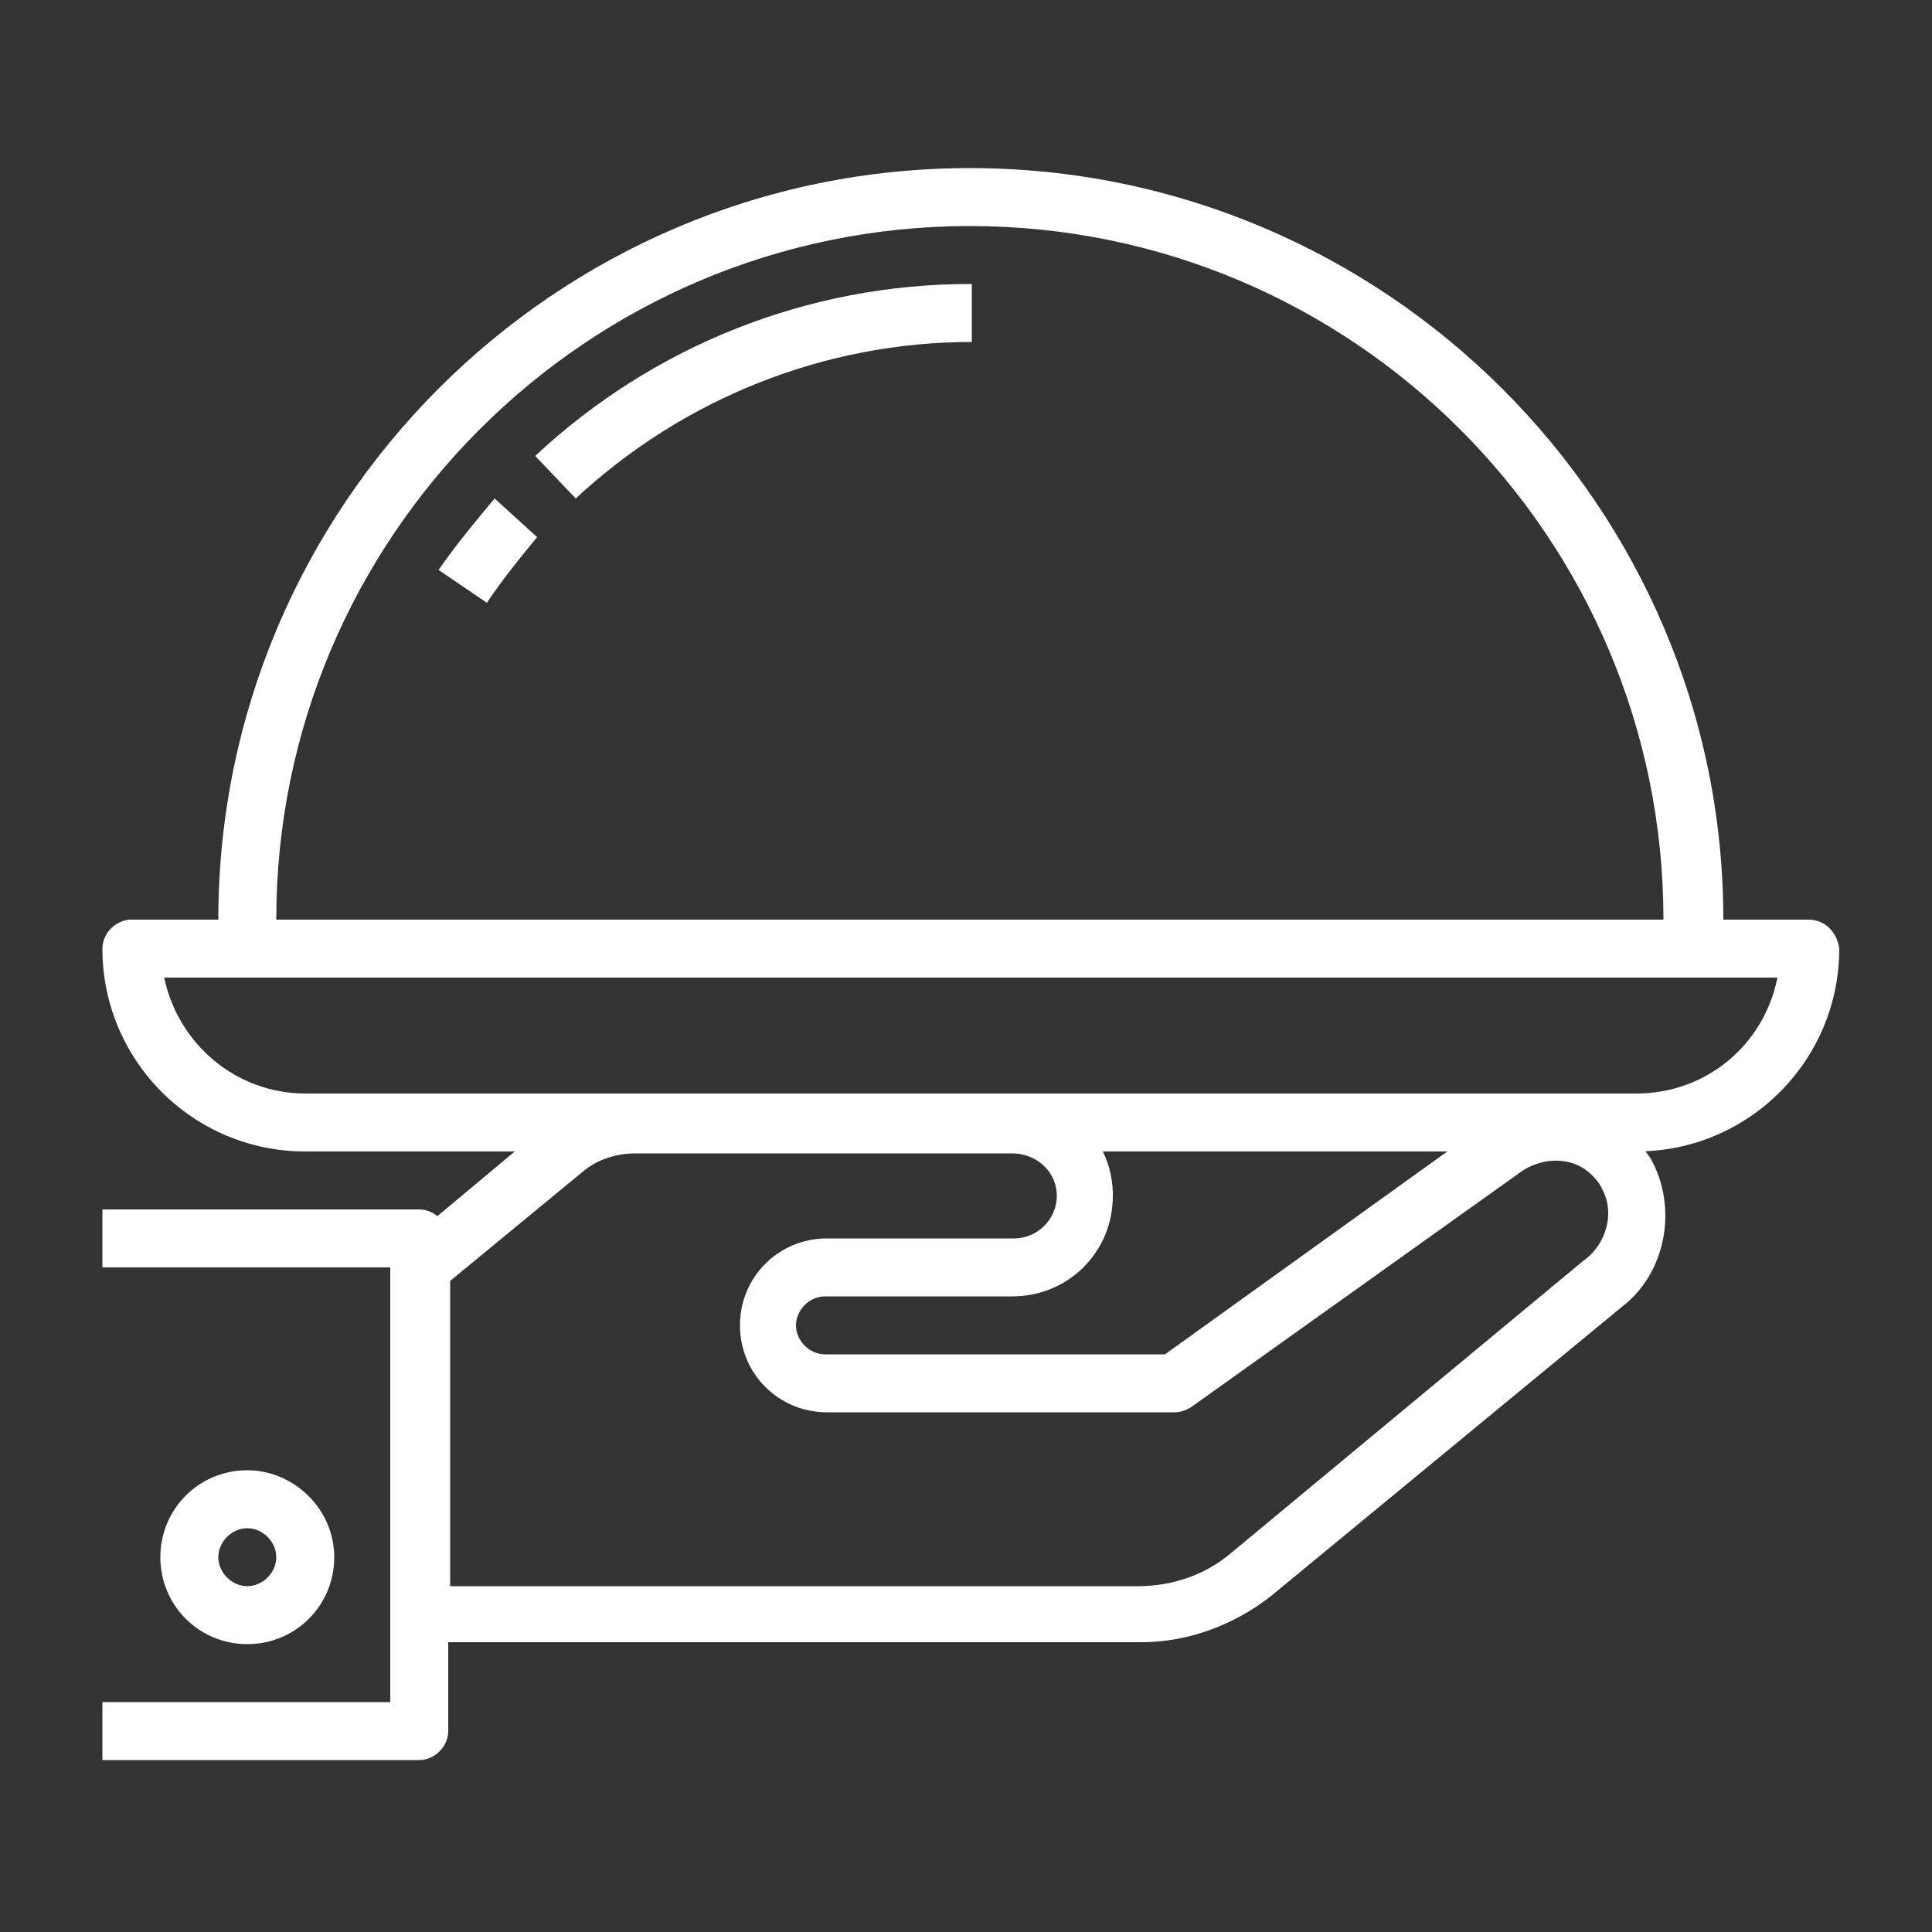
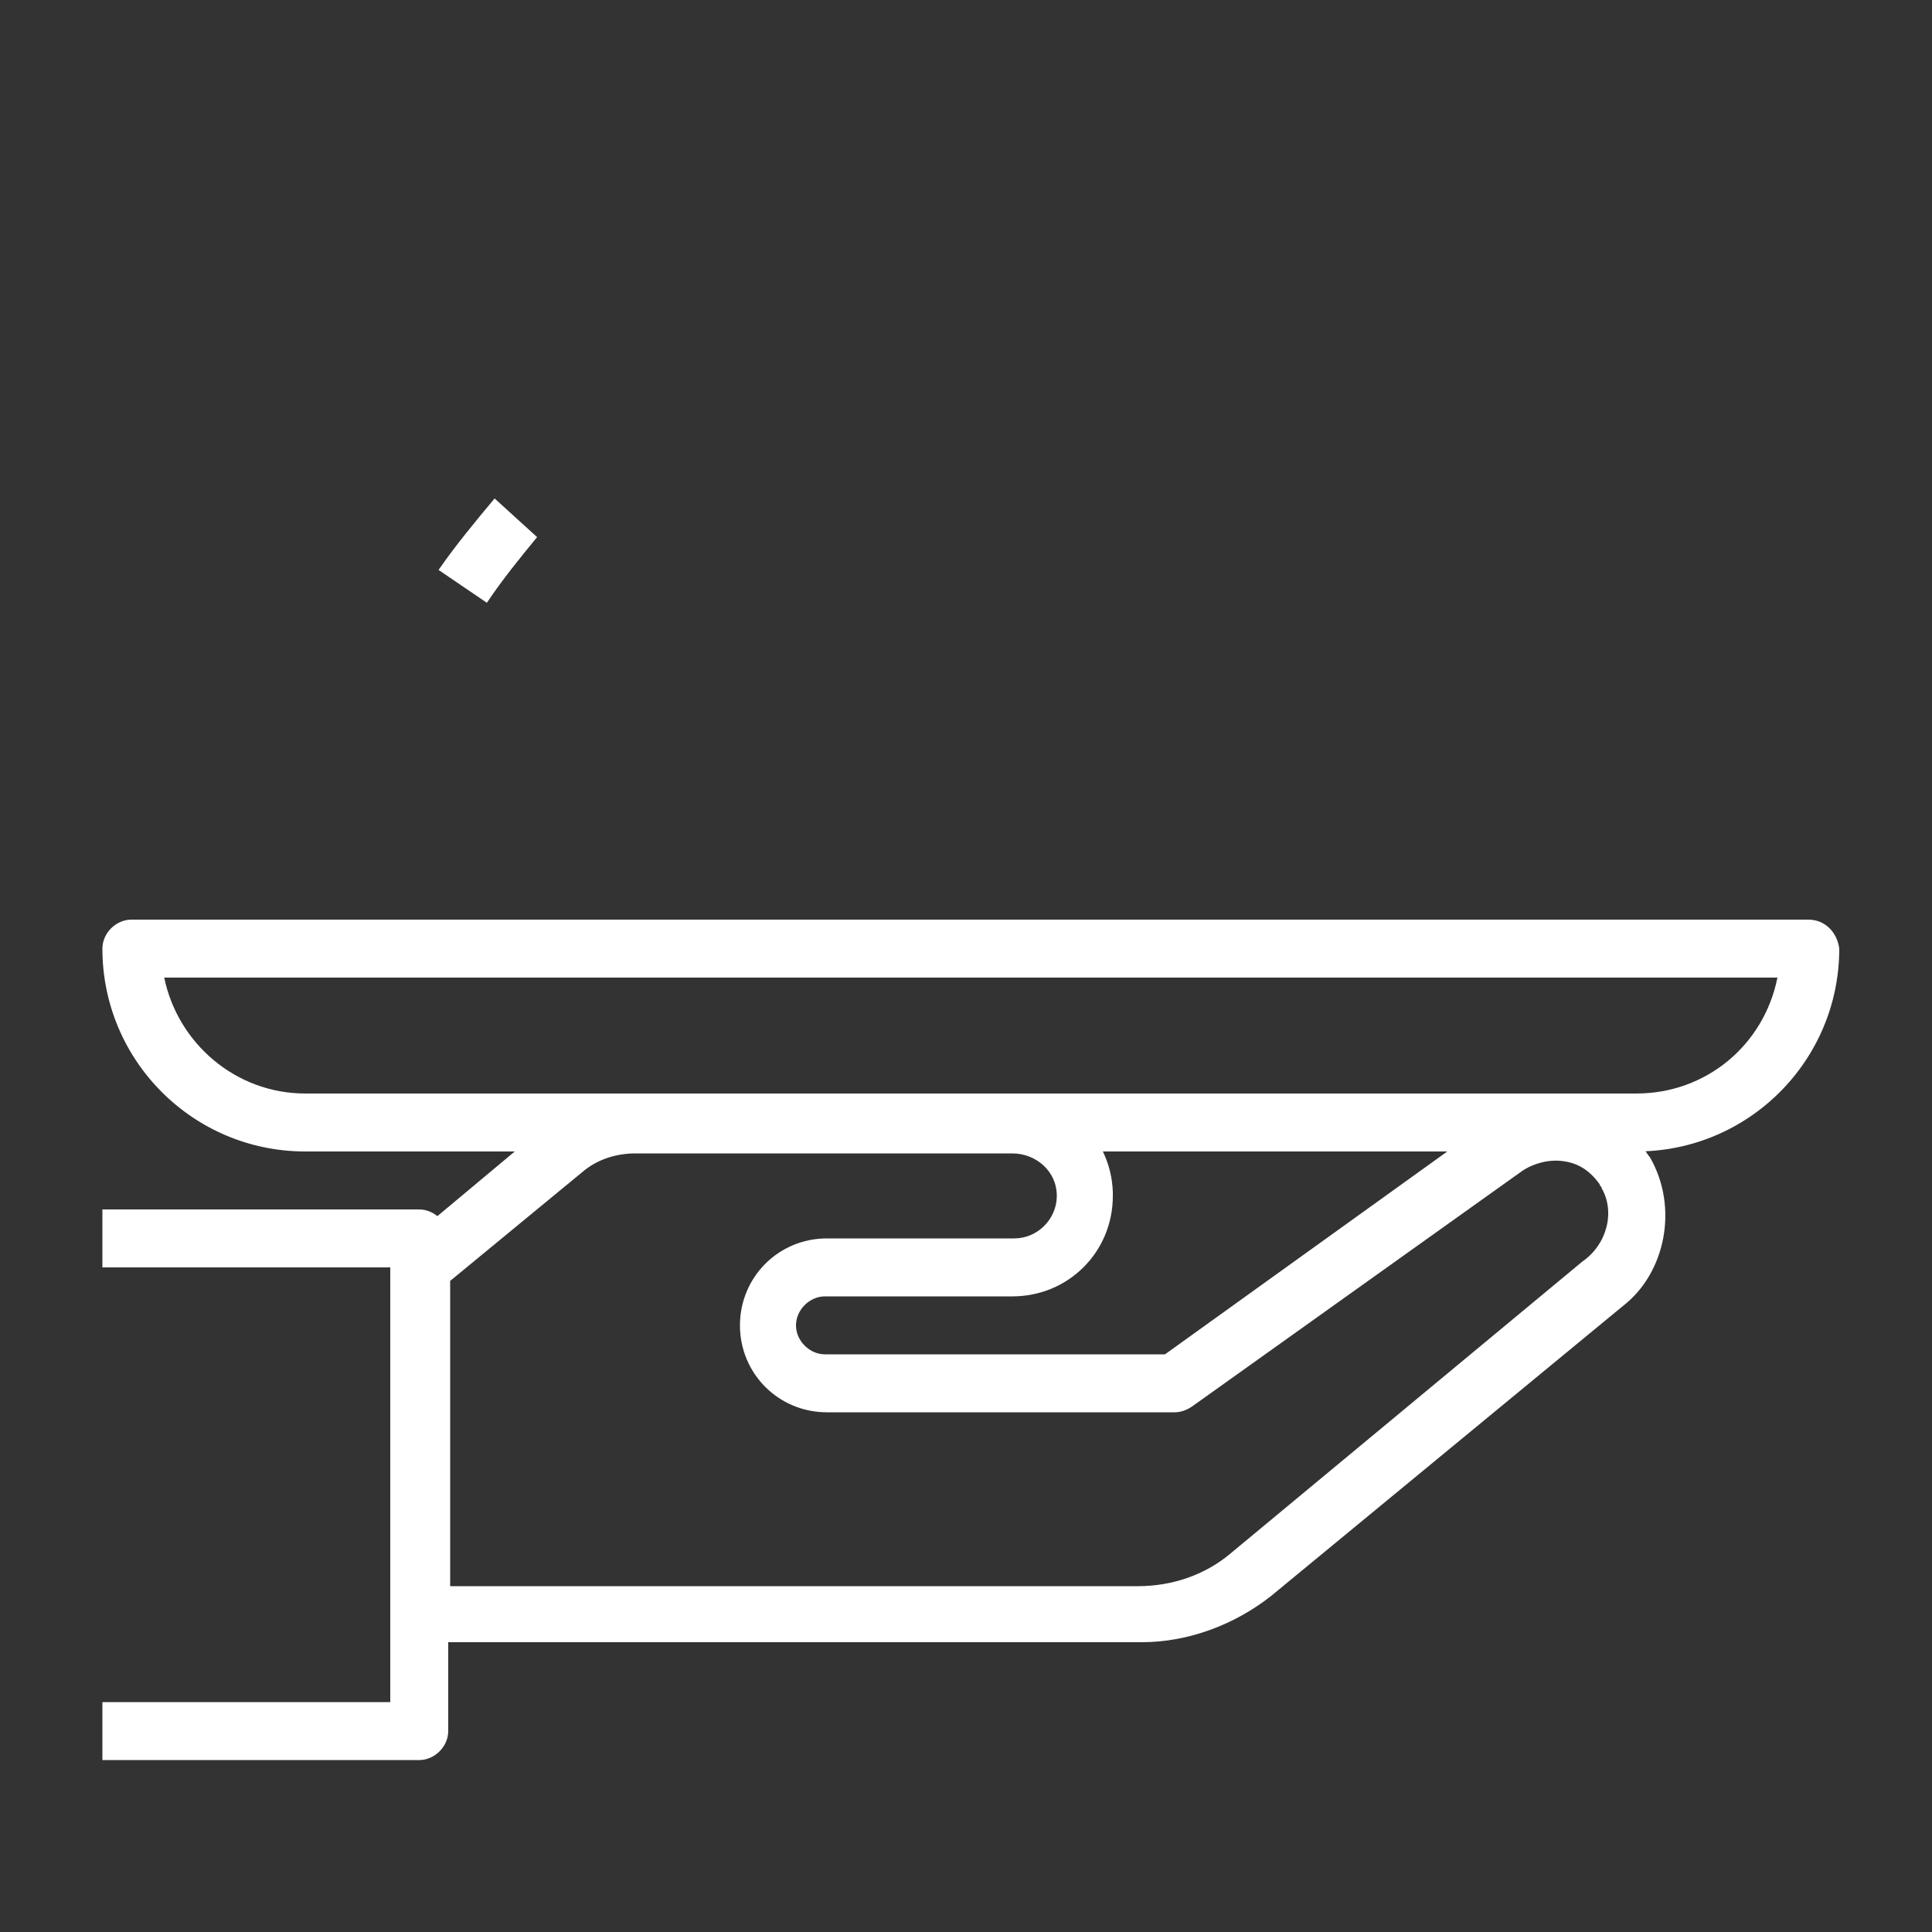
<svg xmlns="http://www.w3.org/2000/svg" version="1.1" id="Layer_1" x="0px" y="0px" viewBox="0 0 100 100" style="enable-background:new 0 0 100 100;" xml:space="preserve">
  <rect x="0" y="0" width="100" height="100" fill="#333333" stroke="none" />
  <style type="text/css">
	.st0{fill:#FFFFFF;}
</style>
  <path class="st0" d="M81.9,65.3L63.7,80.4c-1.3,1.1-3,1.7-4.8,1.7H23.3V66.3l6.8-5.6c0.8-0.7,1.8-1,2.8-1l19.5,0  c1.2,0,2.3,0.9,2.3,2.2c0,1.2-1,2.2-2.2,2.2h-9.7c-2.5,0-4.5,2-4.5,4.5c0,2.5,2,4.5,4.5,4.5h18c0.3,0,0.6-0.1,0.9-0.3l17.1-12.2  c0.6-0.4,1.4-0.6,2.1-0.5c0.8,0.1,1.4,0.5,1.9,1.2c0,0.1,0.1,0.1,0.1,0.2C83.6,62.7,83.2,64.4,81.9,65.3 M85.4,59.9  c-0.1-0.1-0.2-0.3-0.3-0.4c-0.9-1.3-2.3-2.1-3.8-2.4c-1.5-0.3-3.1,0.1-4.3,1l-16.7,12H42.7c-0.8,0-1.5-0.7-1.5-1.5  c0-0.8,0.7-1.5,1.5-1.5h9.7c2.9,0,5.2-2.3,5.2-5.2c0,0,0-0.2,0-0.2c-0.1-2.9-2.5-5.1-5.4-5.1H32.9c-1.7,0-3.4,0.6-4.7,1.7l-7.3,6.1  c-0.3,0.3-0.5,0.7-0.5,1.1v18c0,0.8,0.7,1.5,1.5,1.5h37.2c2.4,0,4.8-0.9,6.7-2.4l18.2-15C86.2,65.9,86.9,62.5,85.4,59.9" />
  <path class="st0" d="M21.7,62.6H5.3v3h14.9v22.5H5.3v3h16.4c0.8,0,1.5-0.7,1.5-1.5V64.1C23.2,63.3,22.5,62.6,21.7,62.6" />
-   <path class="st0" d="M12.8,82.1c-0.8,0-1.5-0.7-1.5-1.5c0-0.8,0.7-1.5,1.5-1.5c0.8,0,1.5,0.7,1.5,1.5C14.3,81.4,13.6,82.1,12.8,82.1   M12.8,76.1c-2.5,0-4.5,2-4.5,4.5c0,2.5,2,4.5,4.5,4.5c2.5,0,4.5-2,4.5-4.5C17.3,78.1,15.2,76.1,12.8,76.1" />
  <path class="st0" d="M84.7,56.6H15.8c-3.6,0-6.6-2.6-7.3-6H92C91.3,54.1,88.3,56.6,84.7,56.6 M93.6,47.6H6.8c-0.8,0-1.5,0.7-1.5,1.5  c0,5.8,4.7,10.5,10.5,10.5h68.9c5.8,0,10.5-4.7,10.5-10.5C95.1,48.3,94.5,47.6,93.6,47.6" />
-   <path class="st0" d="M14.3,47.6c0-19.8,16.1-35.9,35.9-35.9c19.8,0,35.9,16.1,35.9,35.9H14.3z M50.2,8.7  c-21.5,0-38.9,17.5-38.9,38.9v1.5c0,0.8,0.7,1.5,1.5,1.5h74.9c0.8,0,1.5-0.7,1.5-1.5v-1.5C89.2,26.2,71.7,8.7,50.2,8.7" />
  <path class="st0" d="M25.6,25.8c-1,1.2-2,2.4-2.9,3.7l2.5,1.7c0.8-1.2,1.7-2.3,2.6-3.4L25.6,25.8z" />
-   <path class="st0" d="M50.2,14.7c-8.4,0-16.4,3.2-22.5,8.9l2.1,2.2c5.6-5.2,12.9-8.1,20.5-8.1V14.7z" />
</svg>